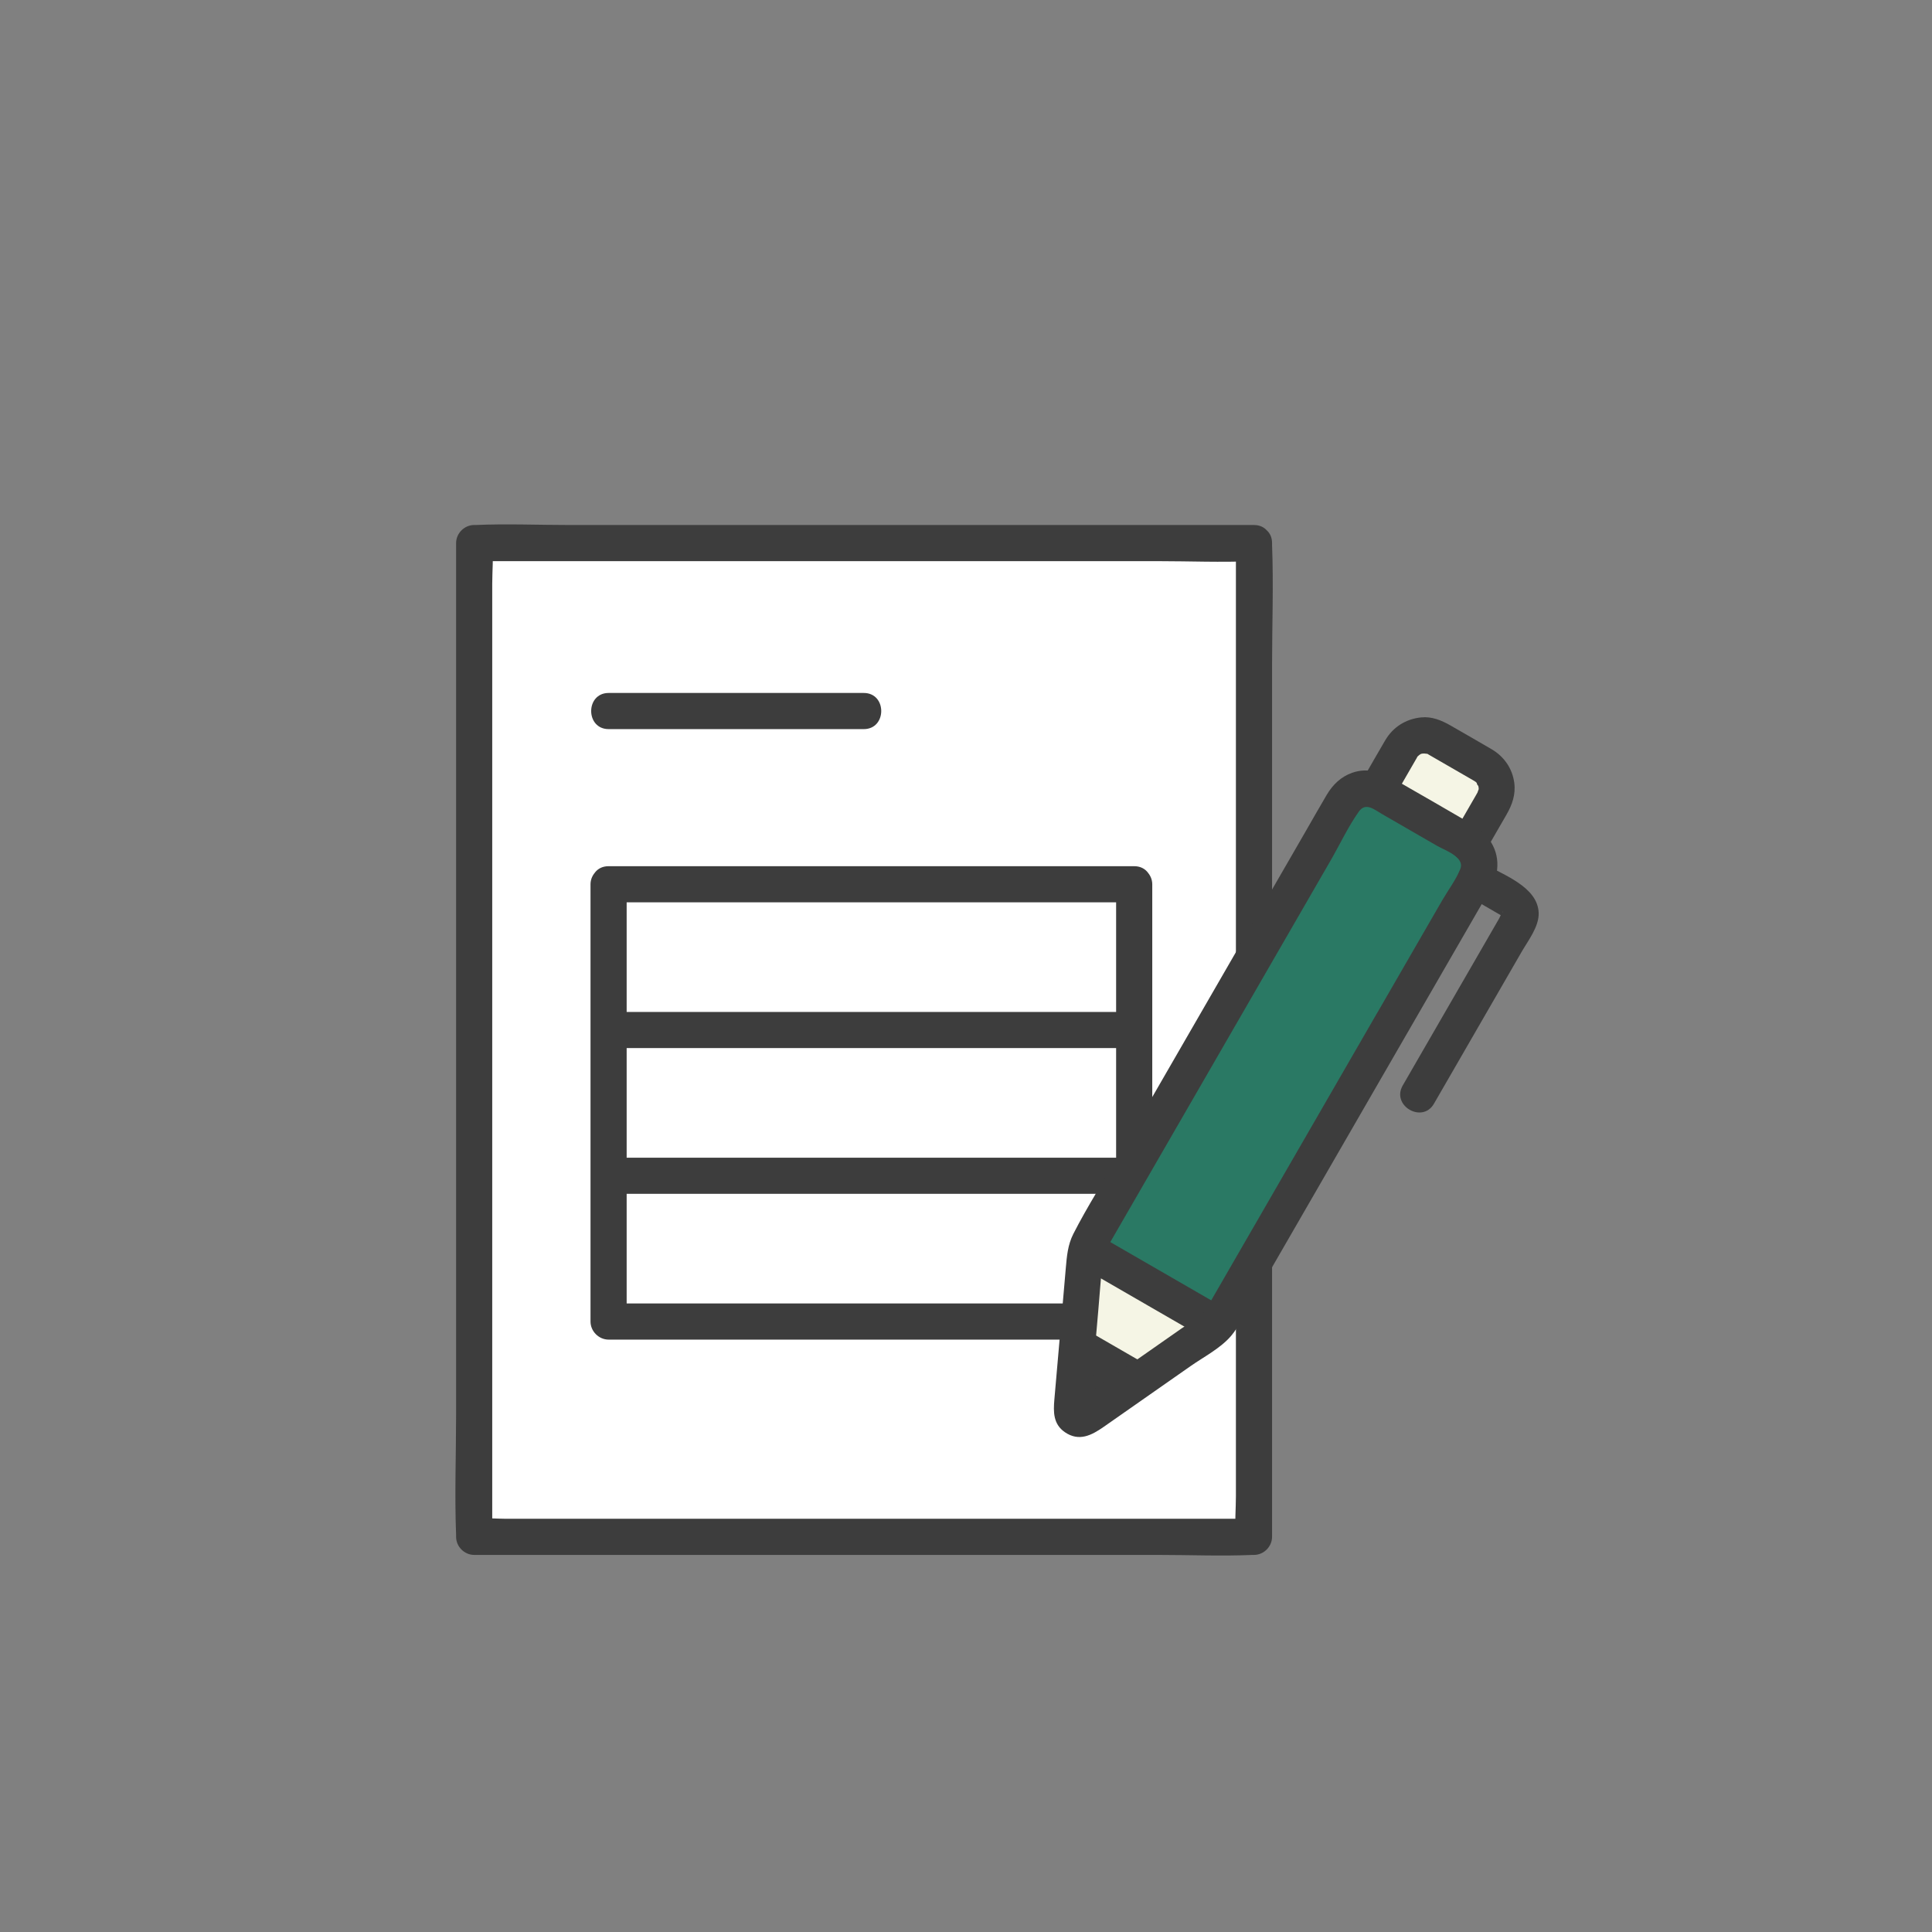
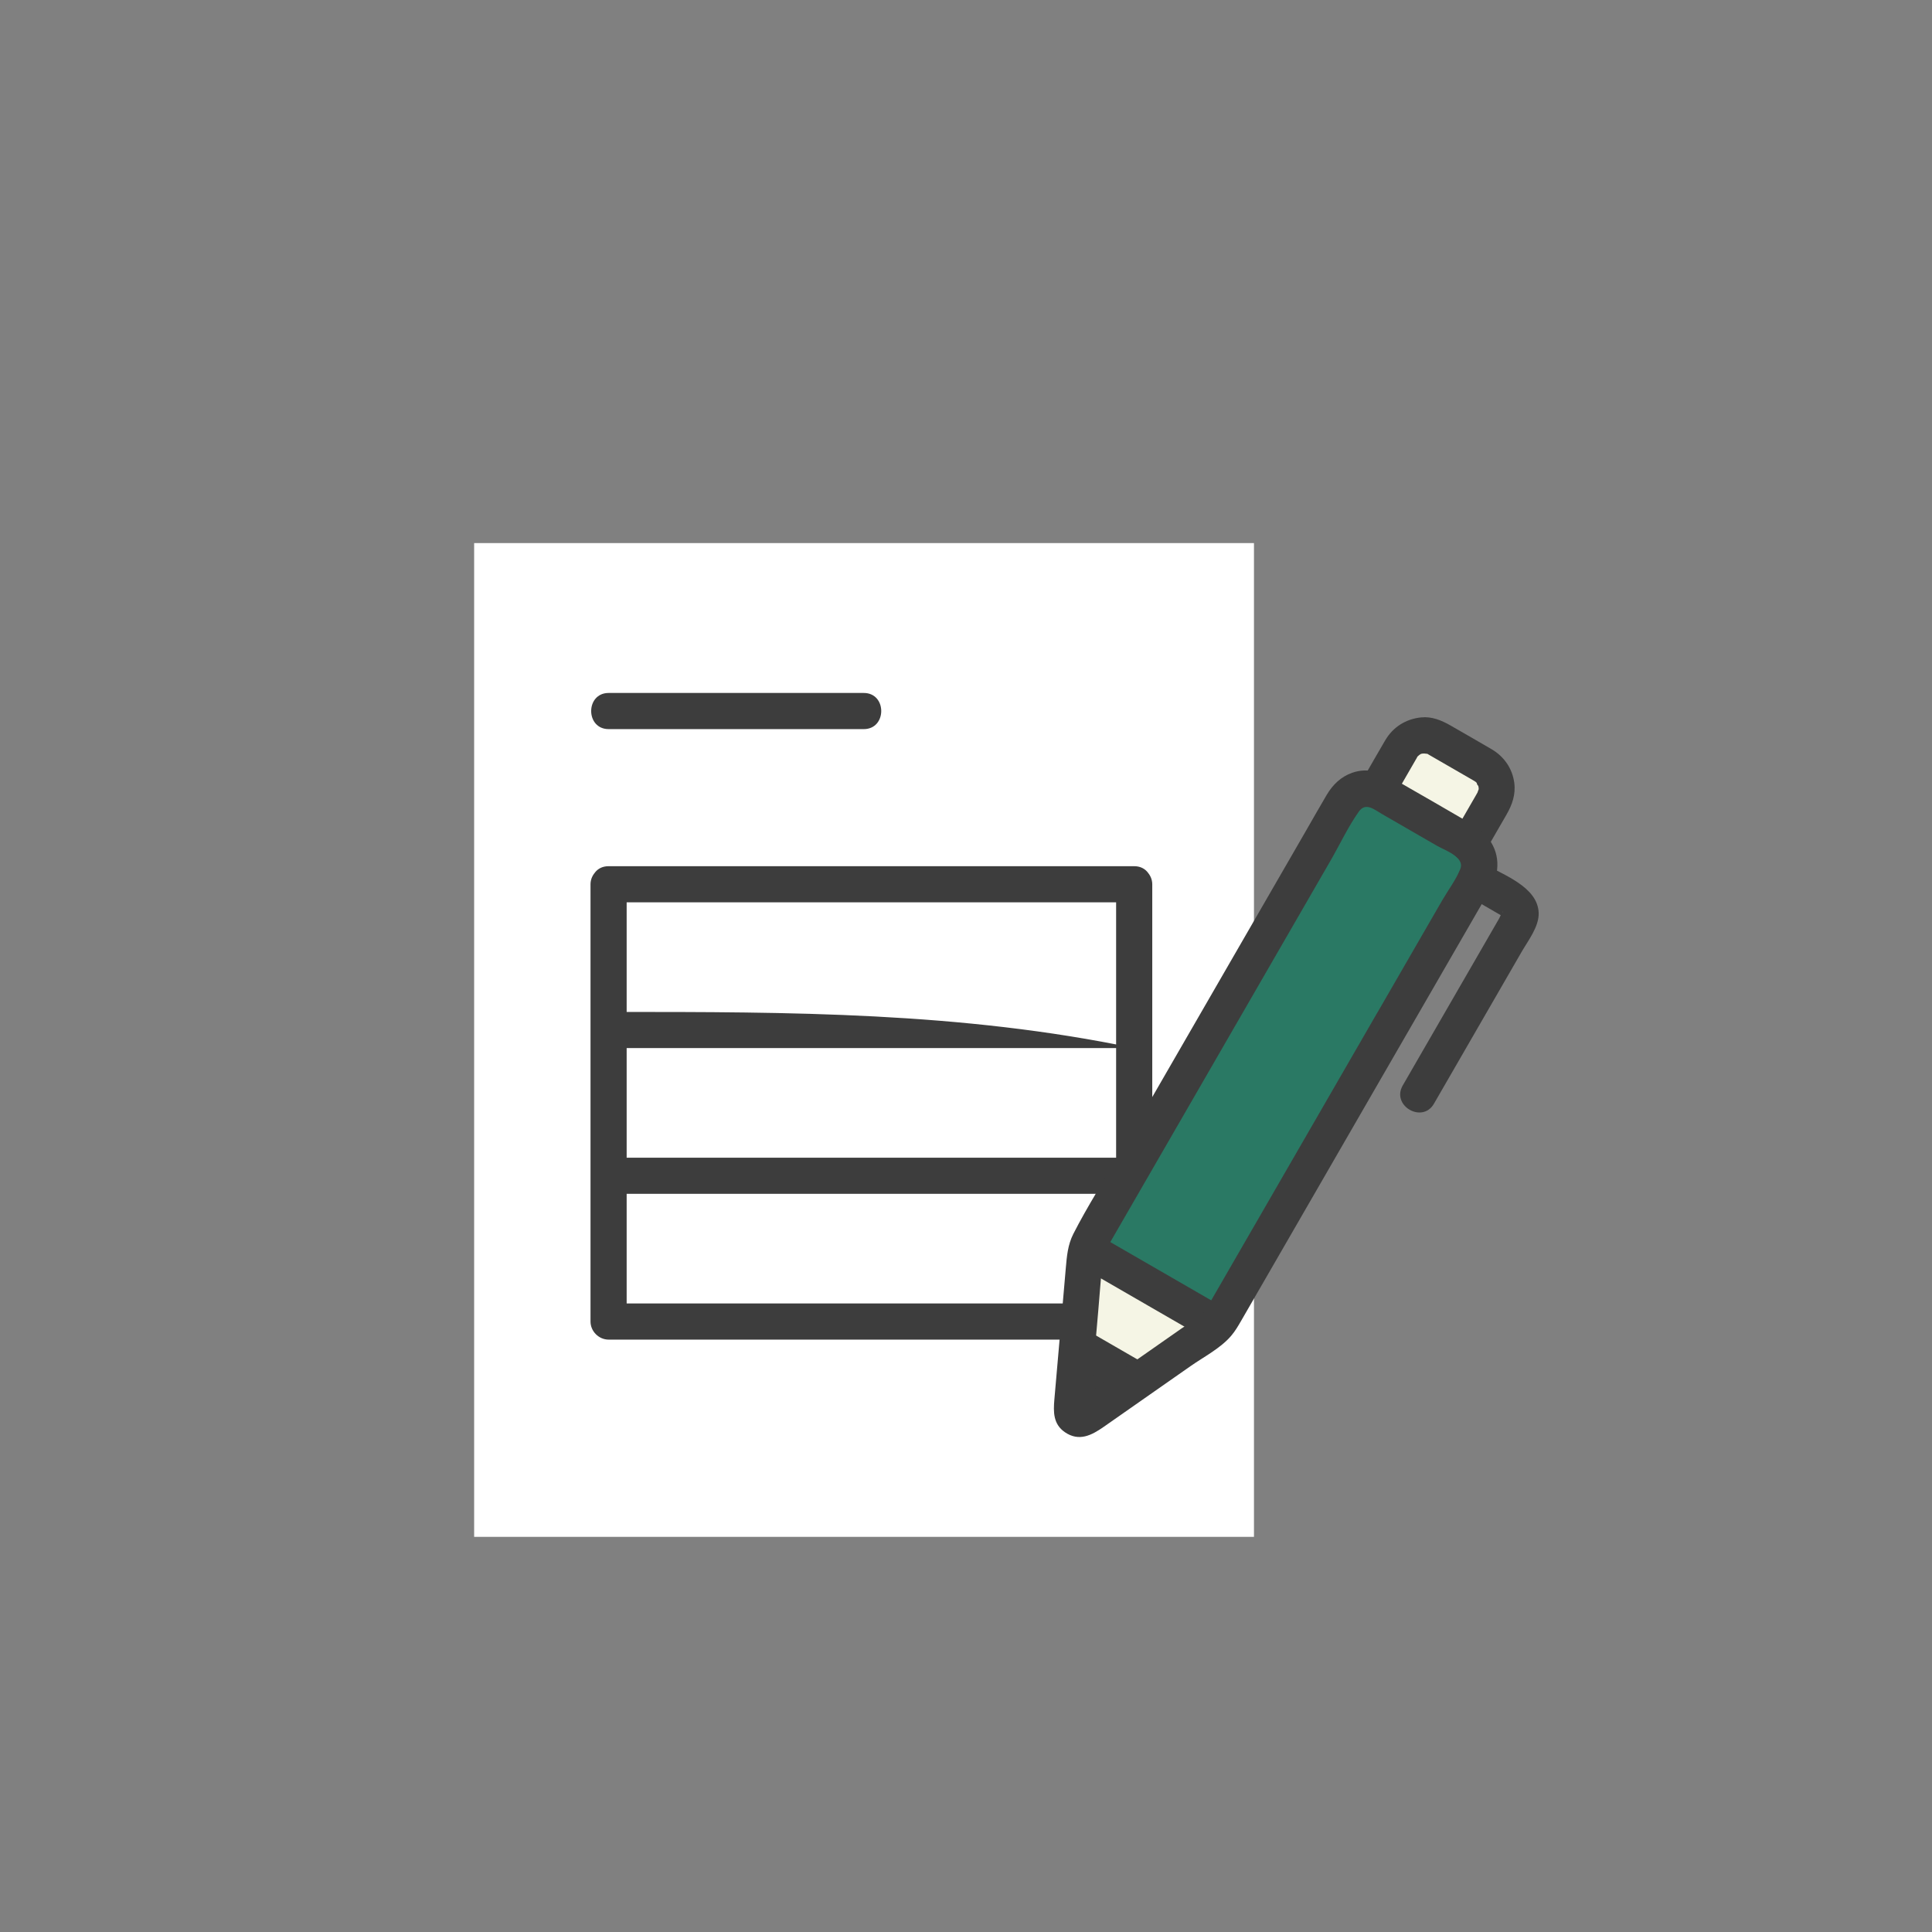
<svg xmlns="http://www.w3.org/2000/svg" width="140" height="140" viewBox="0 0 140 140" fill="none">
  <rect x="0" y="0" width="140" height="140" fill="#808080" stroke="none" />
  <path d="M90.867 39.354H34.358V111.366H90.867V39.354Z" fill="white" />
-   <path d="M90.869 38.044H41.31C39.034 38.044 36.732 37.945 34.458 38.044C34.425 38.045 34.393 38.044 34.36 38.044C33.652 38.044 33.051 38.644 33.051 39.353V102.466C33.051 105.383 32.937 108.325 33.051 111.241C33.052 111.282 33.051 111.324 33.051 111.366C33.051 112.073 33.65 112.675 34.36 112.675H83.918C86.194 112.675 88.496 112.774 90.771 112.675C90.803 112.674 90.836 112.675 90.869 112.675C91.576 112.675 92.178 112.075 92.178 111.366V48.254C92.178 45.336 92.292 42.394 92.178 39.479C92.177 39.437 92.178 39.395 92.178 39.353C92.178 37.669 89.559 37.666 89.559 39.353V108.413C89.559 109.337 89.464 110.32 89.559 111.241C89.563 111.281 89.559 111.324 89.559 111.366L90.869 110.056H36.664C35.946 110.056 35.172 109.974 34.458 110.056C34.426 110.06 34.392 110.056 34.36 110.056L35.669 111.366V42.307C35.669 41.382 35.765 40.4 35.669 39.479C35.665 39.439 35.669 39.395 35.669 39.354L34.36 40.663H83.918C86.194 40.663 88.496 40.763 90.771 40.663C90.803 40.662 90.836 40.663 90.869 40.663C92.554 40.663 92.556 38.045 90.869 38.045V38.044Z" fill="#3D3D3D" />
  <path d="M44.104 52.834C50.267 52.834 56.43 52.834 62.593 52.834C64.278 52.834 64.281 50.215 62.593 50.215C56.43 50.215 50.267 50.215 44.104 50.215C42.419 50.215 42.416 52.834 44.104 52.834Z" fill="#3D3D3D" />
-   <path d="M44.616 75.948C57.141 75.948 69.664 75.948 82.188 75.948C83.874 75.948 83.876 73.329 82.188 73.329C69.664 73.329 57.141 73.329 44.616 73.329C42.931 73.329 42.929 75.948 44.616 75.948Z" fill="#3D3D3D" />
+   <path d="M44.616 75.948C57.141 75.948 69.664 75.948 82.188 75.948C69.664 73.329 57.141 73.329 44.616 73.329C42.931 73.329 42.929 75.948 44.616 75.948Z" fill="#3D3D3D" />
  <path d="M44.487 86.51C56.882 86.51 69.277 86.51 81.671 86.51C83.356 86.51 83.359 83.891 81.671 83.891C69.277 83.891 56.882 83.891 44.487 83.891C42.802 83.891 42.8 86.51 44.487 86.51Z" fill="#3D3D3D" />
  <path d="M56.827 65.387C64.64 65.387 72.454 65.387 80.267 65.387C80.908 65.387 81.547 65.387 82.188 65.387V62.768C77.89 62.768 73.592 62.768 69.293 62.768C62.477 62.768 55.661 62.768 48.845 62.768C47.264 62.768 45.682 62.768 44.1 62.768C43.393 62.768 42.791 63.368 42.791 64.077C42.791 72.46 42.791 80.844 42.791 89.227C42.791 91.405 42.791 93.585 42.791 95.763C42.791 96.471 43.391 97.073 44.1 97.073C48.802 97.073 53.504 97.073 58.206 97.073C64.743 97.073 71.28 97.073 77.818 97.073C79.274 97.073 80.731 97.073 82.188 97.073C82.895 97.073 83.497 96.473 83.497 95.763C83.497 87.38 83.497 78.998 83.497 70.615C83.497 68.435 83.497 66.257 83.497 64.077C83.497 63.37 82.897 62.768 82.188 62.768C73.765 62.768 65.342 62.768 56.919 62.768H45.575C45.084 62.768 44.592 62.768 44.1 62.768V65.387C46.869 65.387 49.637 65.387 52.407 65.387H56.827C58.512 65.387 58.515 62.768 56.828 62.768C52.85 62.768 48.873 62.768 44.896 62.768C44.631 62.768 44.365 62.768 44.1 62.768C42.415 62.768 42.413 65.387 44.1 65.387C45.73 65.387 47.36 65.387 48.989 65.387H66.029C71.415 65.387 76.802 65.387 82.188 65.387L80.878 64.077C80.878 72.461 80.878 80.844 80.878 89.227C80.878 91.406 80.878 93.585 80.878 95.764L82.188 94.455C78.154 94.455 74.12 94.455 70.086 94.455C63.36 94.455 56.636 94.455 49.91 94.455C47.974 94.455 46.037 94.455 44.1 94.455L45.41 95.764C45.41 87.381 45.41 78.998 45.41 70.615C45.41 68.436 45.41 66.257 45.41 64.078L44.1 65.387C48.412 65.387 52.723 65.387 57.034 65.387H77.472C79.043 65.387 80.615 65.387 82.188 65.387C83.873 65.387 83.875 62.768 82.188 62.768C76.278 62.768 70.368 62.769 64.458 62.769H56.827C55.142 62.769 55.139 65.387 56.827 65.387Z" fill="#3D3D3D" />
  <path d="M99.788 57.287L101.546 54.242C102.077 53.321 103.25 53.007 104.17 53.539L107.498 55.46C108.413 55.989 108.733 57.164 108.201 58.085L106.443 61.13" fill="#F5F5E5" />
  <path d="M77.654 102.149C77.607 102.691 78.214 103.041 78.659 102.729C79.934 101.837 81.209 100.945 82.485 100.053C81.01 99.201 79.534 98.35 78.058 97.498L77.654 102.149Z" fill="#3D3D3D" />
  <path d="M88.187 95.984C85.032 94.163 81.877 92.342 78.722 90.52C78.666 90.702 78.628 90.89 78.611 91.082L78.053 97.499C79.528 98.35 81.003 99.202 82.479 100.054C84.239 98.823 85.998 97.592 87.757 96.362C87.914 96.252 88.057 96.125 88.188 95.985L88.187 95.984Z" fill="#F5F5E5" />
  <path d="M88.549 95.501L100.939 74.04L106.954 63.622C107.484 62.703 107.169 61.529 106.251 60.998L99.995 57.386C99.076 56.856 97.901 57.171 97.37 58.089L78.965 89.968C78.864 90.142 78.785 90.328 78.726 90.52C81.88 92.341 85.035 94.163 88.19 95.984C88.326 95.837 88.447 95.676 88.549 95.501Z" fill="#2A7964" />
  <path d="M100.918 57.948L102.377 55.42C102.466 55.266 102.554 55.111 102.644 54.958C102.655 54.94 102.667 54.922 102.676 54.903C102.818 54.624 102.52 55.004 102.746 54.8C102.798 54.745 102.852 54.694 102.91 54.647C102.792 54.74 102.795 54.745 102.918 54.664C102.94 54.62 103.178 54.575 102.903 54.658C103.009 54.626 103.11 54.594 103.219 54.574C102.906 54.634 103.243 54.594 103.308 54.594C103.014 54.599 103.319 54.606 103.398 54.622C103.667 54.674 103.26 54.522 103.517 54.676C103.565 54.705 103.615 54.732 103.664 54.761L106.481 56.387C106.593 56.452 106.703 56.522 106.818 56.582C106.872 56.611 107.032 56.733 106.854 56.586C106.94 56.657 107.021 56.739 107.09 56.826C106.869 56.547 107.201 57.175 107.079 56.819C107.115 56.923 107.143 57.027 107.164 57.135C107.155 57.087 107.133 56.862 107.148 57.114C107.167 57.432 107.241 56.897 107.146 57.206C107.131 57.255 106.996 57.57 107.125 57.322C107.063 57.441 106.994 57.556 106.927 57.672C106.388 58.605 105.85 59.538 105.311 60.471C104.969 61.064 105.154 61.93 105.781 62.262C106.409 62.593 107.207 62.425 107.573 61.792L109.163 59.036C109.579 58.316 109.843 57.569 109.729 56.721C109.589 55.678 108.99 54.822 108.086 54.29C107.102 53.711 106.107 53.148 105.118 52.576C104.462 52.198 103.756 51.906 102.979 51.986C101.869 52.1 100.944 52.683 100.376 53.648C99.794 54.636 99.23 55.635 98.656 56.627C98.314 57.22 98.498 58.087 99.126 58.418C99.754 58.749 100.552 58.582 100.917 57.948H100.918Z" fill="#3D3D3D" />
  <path d="M78.748 92.044C81.449 93.603 84.15 95.162 86.851 96.722C87.444 97.064 88.311 96.879 88.642 96.252C88.973 95.624 88.806 94.826 88.172 94.46C85.471 92.901 82.77 91.342 80.069 89.782C79.475 89.44 78.609 89.625 78.278 90.252C77.946 90.88 78.114 91.678 78.748 92.044Z" fill="#3D3D3D" />
  <path d="M82.739 98.691C81.546 98.003 80.353 97.314 79.16 96.625C78.567 96.283 77.7 96.468 77.369 97.095C77.038 97.723 77.206 98.521 77.839 98.886C79.032 99.575 80.225 100.264 81.418 100.953C82.011 101.295 82.878 101.11 83.209 100.482C83.541 99.855 83.373 99.057 82.739 98.691Z" fill="#3D3D3D" />
  <path d="M103.909 79.98C105.186 77.767 106.464 75.554 107.742 73.341L110.26 68.979C110.733 68.159 111.538 67.133 111.498 66.143C111.423 64.263 108.943 63.403 107.551 62.599C106.089 61.755 104.769 64.017 106.229 64.86L107.761 65.745L108.729 66.304C108.769 66.326 108.929 66.452 108.98 66.448C109.161 66.433 108.689 66.119 108.926 66.05C108.841 66.075 108.676 66.484 108.634 66.556L107.861 67.896L102.979 76.351L101.647 78.658C100.803 80.12 103.065 81.441 103.909 79.98Z" fill="#3D3D3D" />
  <path d="M102.068 74.701C103.932 71.473 105.796 68.245 107.659 65.017C108.031 64.373 108.407 63.768 108.488 63.005C108.641 61.565 107.858 60.427 106.663 59.726C104.844 58.658 103.01 57.616 101.183 56.562C100.188 55.988 99.147 55.589 97.986 55.998C97.166 56.287 96.581 56.858 96.145 57.589C95.645 58.428 95.168 59.282 94.679 60.128L88.338 71.111L81.181 83.508C80.05 85.466 78.805 87.397 77.778 89.412C77.372 90.21 77.307 91.036 77.231 91.902L76.975 94.853L76.403 101.418C76.326 102.313 76.316 103.201 77.168 103.784C78.185 104.479 79.089 104.018 79.984 103.392C81.1 102.612 82.215 101.832 83.331 101.051C84.313 100.365 85.294 99.678 86.276 98.991C87.237 98.32 88.434 97.706 89.203 96.812C89.502 96.464 89.72 96.088 89.946 95.696C93.869 88.902 97.792 82.107 101.714 75.313L102.067 74.702C102.911 73.24 100.649 71.92 99.806 73.38C98.025 76.465 96.245 79.549 94.465 82.632L87.699 94.351C87.613 94.499 87.533 94.652 87.442 94.797C87.032 95.444 86.243 95.829 85.624 96.262C84.33 97.167 83.036 98.073 81.742 98.977C81.118 99.415 80.492 99.851 79.868 100.289C79.511 100.538 79.154 100.788 78.797 101.038C78.663 101.131 78.529 101.225 78.395 101.318C78.306 101.381 78.217 101.444 78.128 101.506C77.848 101.673 77.968 101.678 78.49 101.523L78.96 101.993C79.055 102.118 78.912 102.213 78.971 102.02C79.014 101.879 79 101.689 79.013 101.542L79.161 99.842L79.588 94.932C79.692 93.74 79.774 92.543 79.9 91.354C79.94 90.978 80.069 90.676 80.255 90.354C82.57 86.351 84.879 82.345 87.192 78.341C90.272 73.005 93.352 67.67 96.433 62.334C97.1 61.178 97.694 59.894 98.471 58.805C98.963 58.115 99.583 58.663 100.134 58.981L104.131 61.289C104.716 61.627 106.165 62.103 105.818 62.974C105.505 63.756 104.931 64.511 104.51 65.239L100.128 72.829L99.809 73.382C98.965 74.844 101.227 76.165 102.07 74.704L102.068 74.701Z" fill="#3D3D3D" />
</svg>